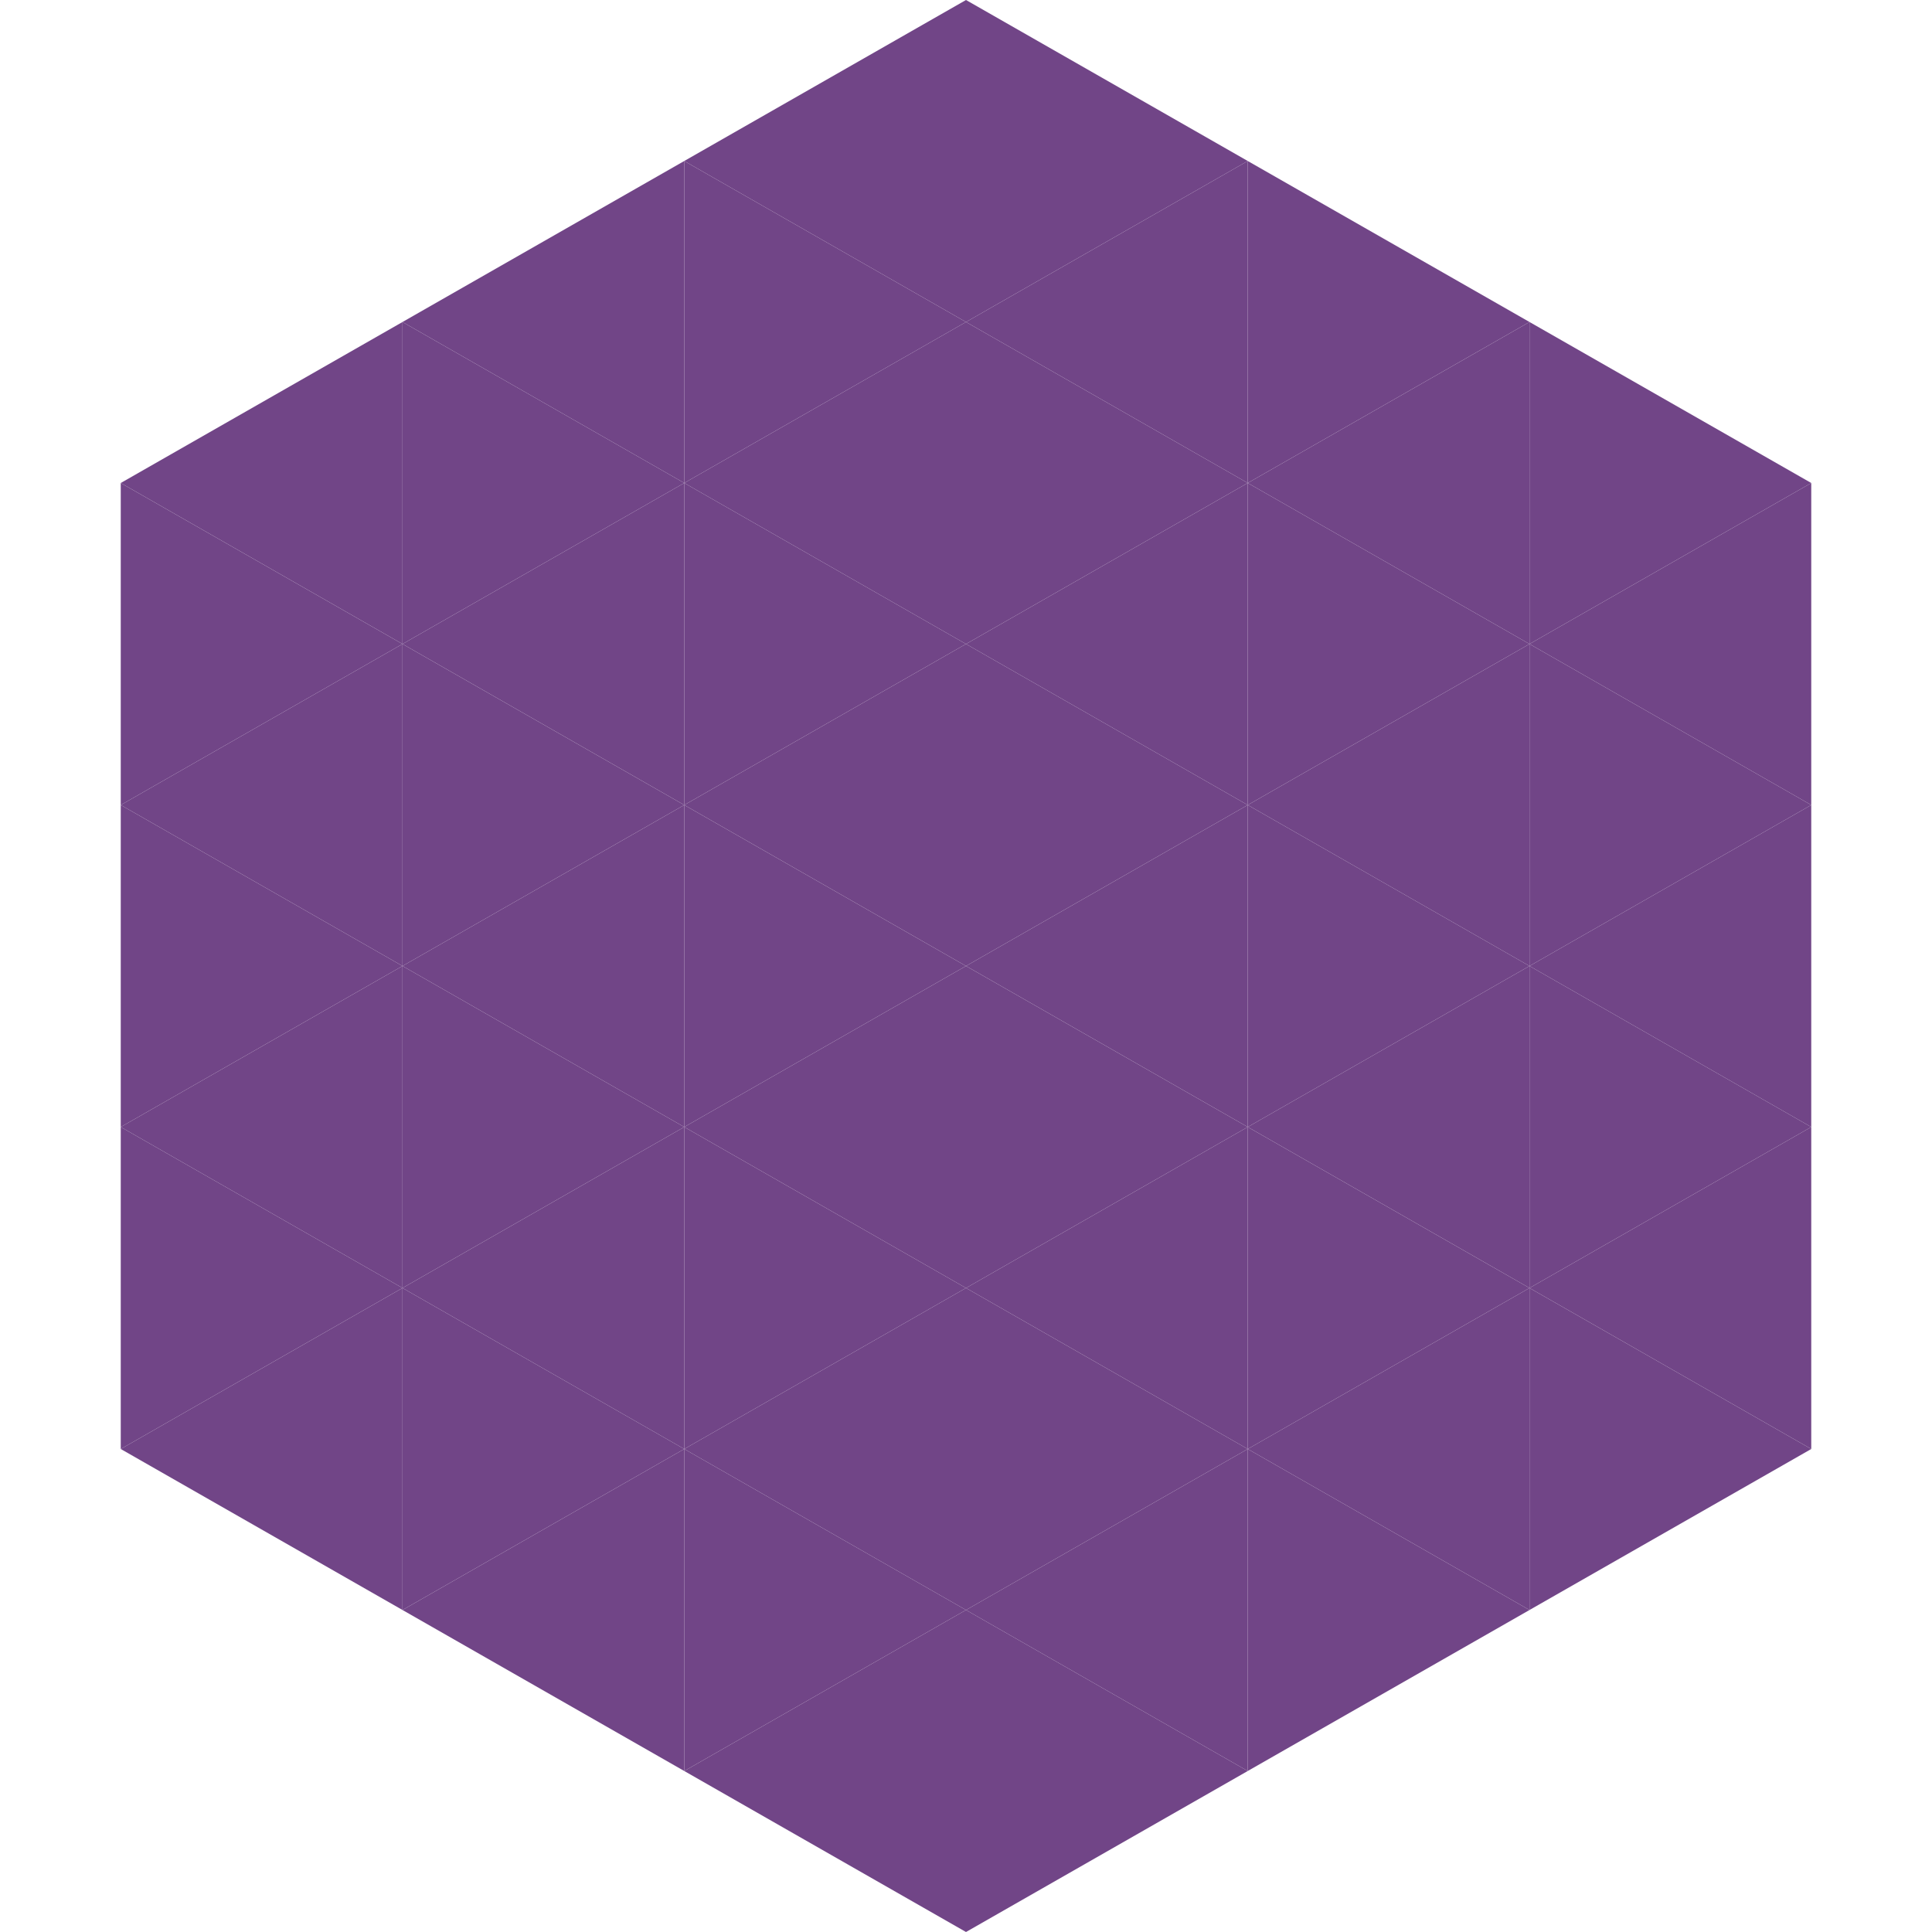
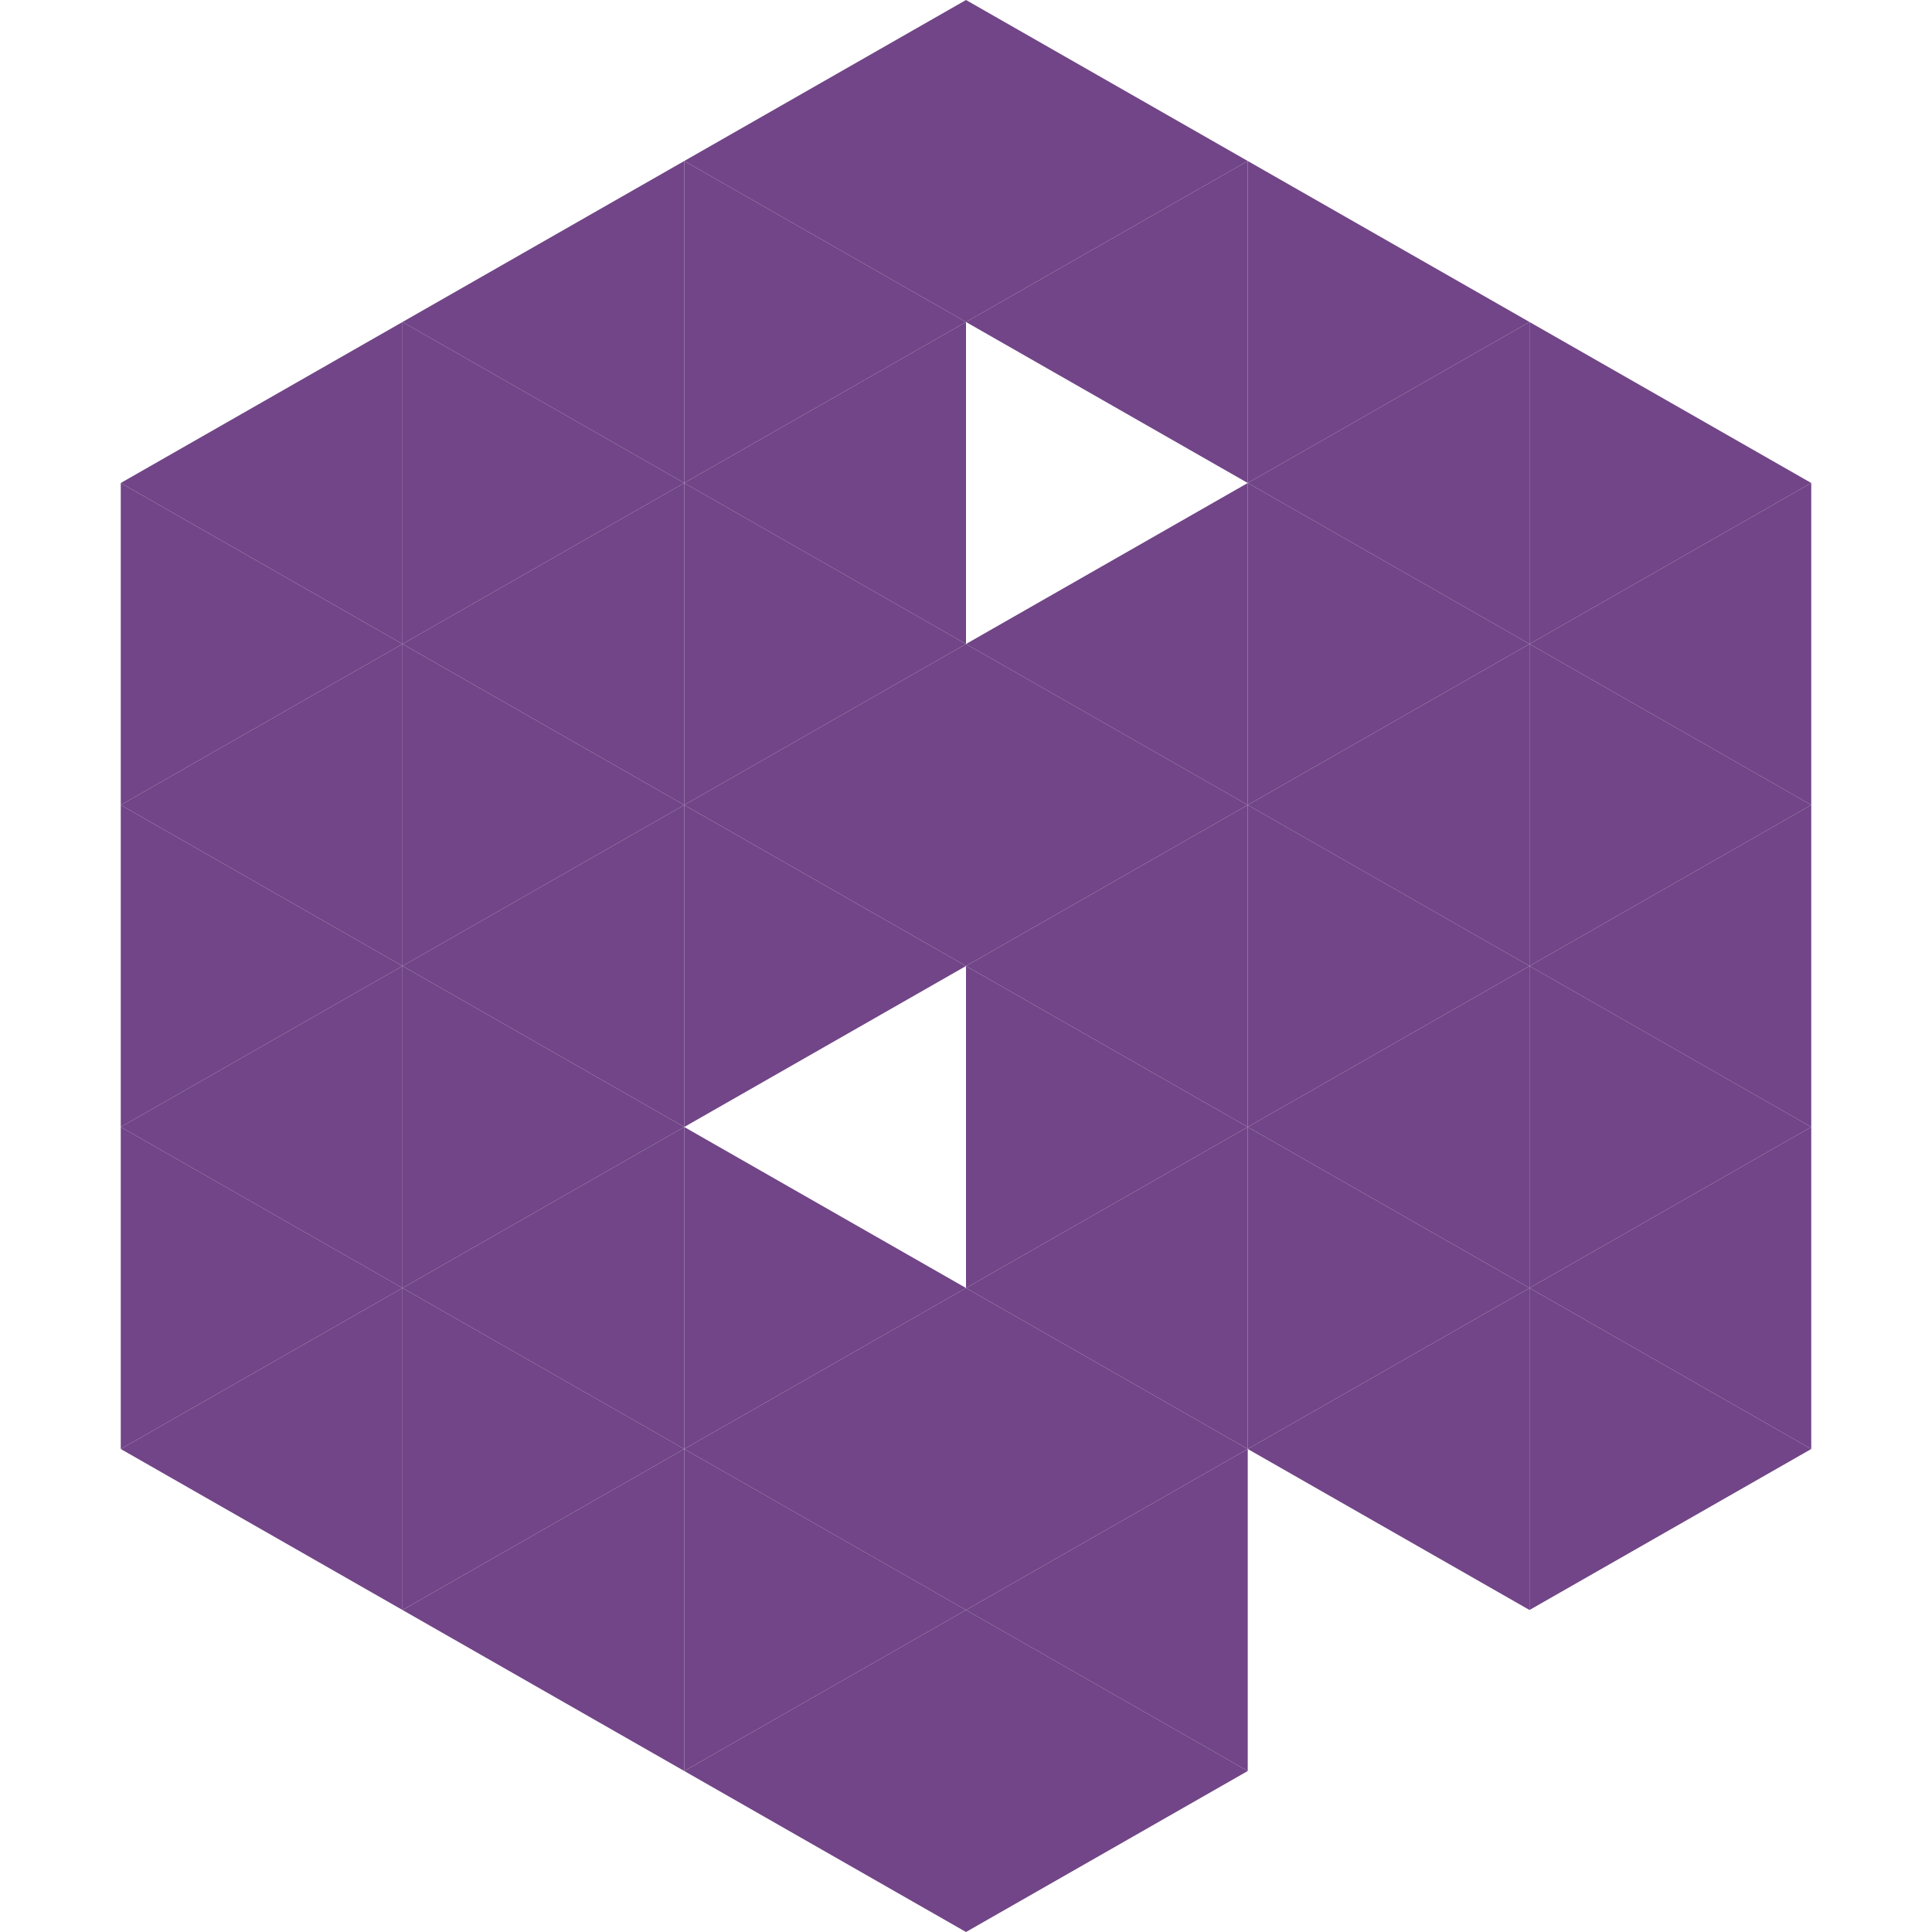
<svg xmlns="http://www.w3.org/2000/svg" width="240" height="240">
  <polygon points="50,40 15,60 50,80" style="fill:rgb(113,69,135)" />
  <polygon points="190,40 225,60 190,80" style="fill:rgb(113,69,135)" />
  <polygon points="15,60 50,80 15,100" style="fill:rgb(113,69,135)" />
  <polygon points="225,60 190,80 225,100" style="fill:rgb(113,69,135)" />
  <polygon points="50,80 15,100 50,120" style="fill:rgb(113,69,135)" />
  <polygon points="190,80 225,100 190,120" style="fill:rgb(113,69,135)" />
  <polygon points="15,100 50,120 15,140" style="fill:rgb(113,69,135)" />
  <polygon points="225,100 190,120 225,140" style="fill:rgb(113,69,135)" />
  <polygon points="50,120 15,140 50,160" style="fill:rgb(113,69,135)" />
  <polygon points="190,120 225,140 190,160" style="fill:rgb(113,69,135)" />
  <polygon points="15,140 50,160 15,180" style="fill:rgb(113,69,135)" />
  <polygon points="225,140 190,160 225,180" style="fill:rgb(113,69,135)" />
  <polygon points="50,160 15,180 50,200" style="fill:rgb(113,69,135)" />
  <polygon points="190,160 225,180 190,200" style="fill:rgb(113,69,135)" />
  <polygon points="15,180 50,200 15,220" style="fill:rgb(255,255,255); fill-opacity:0" />
  <polygon points="225,180 190,200 225,220" style="fill:rgb(255,255,255); fill-opacity:0" />
  <polygon points="50,0 85,20 50,40" style="fill:rgb(255,255,255); fill-opacity:0" />
  <polygon points="190,0 155,20 190,40" style="fill:rgb(255,255,255); fill-opacity:0" />
  <polygon points="85,20 50,40 85,60" style="fill:rgb(113,69,135)" />
  <polygon points="155,20 190,40 155,60" style="fill:rgb(113,69,135)" />
  <polygon points="50,40 85,60 50,80" style="fill:rgb(113,69,135)" />
  <polygon points="190,40 155,60 190,80" style="fill:rgb(113,69,135)" />
  <polygon points="85,60 50,80 85,100" style="fill:rgb(113,69,135)" />
  <polygon points="155,60 190,80 155,100" style="fill:rgb(113,69,135)" />
  <polygon points="50,80 85,100 50,120" style="fill:rgb(113,69,135)" />
  <polygon points="190,80 155,100 190,120" style="fill:rgb(113,69,135)" />
  <polygon points="85,100 50,120 85,140" style="fill:rgb(113,69,135)" />
  <polygon points="155,100 190,120 155,140" style="fill:rgb(113,69,135)" />
  <polygon points="50,120 85,140 50,160" style="fill:rgb(113,69,135)" />
  <polygon points="190,120 155,140 190,160" style="fill:rgb(113,69,135)" />
  <polygon points="85,140 50,160 85,180" style="fill:rgb(113,69,135)" />
  <polygon points="155,140 190,160 155,180" style="fill:rgb(113,69,135)" />
  <polygon points="50,160 85,180 50,200" style="fill:rgb(113,69,135)" />
  <polygon points="190,160 155,180 190,200" style="fill:rgb(113,69,135)" />
  <polygon points="85,180 50,200 85,220" style="fill:rgb(113,69,135)" />
-   <polygon points="155,180 190,200 155,220" style="fill:rgb(113,69,135)" />
  <polygon points="120,0 85,20 120,40" style="fill:rgb(113,69,135)" />
  <polygon points="120,0 155,20 120,40" style="fill:rgb(113,69,135)" />
  <polygon points="85,20 120,40 85,60" style="fill:rgb(113,69,135)" />
  <polygon points="155,20 120,40 155,60" style="fill:rgb(113,69,135)" />
  <polygon points="120,40 85,60 120,80" style="fill:rgb(113,69,135)" />
-   <polygon points="120,40 155,60 120,80" style="fill:rgb(113,69,135)" />
  <polygon points="85,60 120,80 85,100" style="fill:rgb(113,69,135)" />
  <polygon points="155,60 120,80 155,100" style="fill:rgb(113,69,135)" />
  <polygon points="120,80 85,100 120,120" style="fill:rgb(113,69,135)" />
  <polygon points="120,80 155,100 120,120" style="fill:rgb(113,69,135)" />
  <polygon points="85,100 120,120 85,140" style="fill:rgb(113,69,135)" />
  <polygon points="155,100 120,120 155,140" style="fill:rgb(113,69,135)" />
-   <polygon points="120,120 85,140 120,160" style="fill:rgb(113,69,135)" />
  <polygon points="120,120 155,140 120,160" style="fill:rgb(113,69,135)" />
  <polygon points="85,140 120,160 85,180" style="fill:rgb(113,69,135)" />
  <polygon points="155,140 120,160 155,180" style="fill:rgb(113,69,135)" />
  <polygon points="120,160 85,180 120,200" style="fill:rgb(113,69,135)" />
  <polygon points="120,160 155,180 120,200" style="fill:rgb(113,69,135)" />
  <polygon points="85,180 120,200 85,220" style="fill:rgb(113,69,135)" />
  <polygon points="155,180 120,200 155,220" style="fill:rgb(113,69,135)" />
  <polygon points="120,200 85,220 120,240" style="fill:rgb(113,69,135)" />
  <polygon points="120,200 155,220 120,240" style="fill:rgb(113,69,135)" />
  <polygon points="85,220 120,240 85,260" style="fill:rgb(255,255,255); fill-opacity:0" />
  <polygon points="155,220 120,240 155,260" style="fill:rgb(255,255,255); fill-opacity:0" />
</svg>